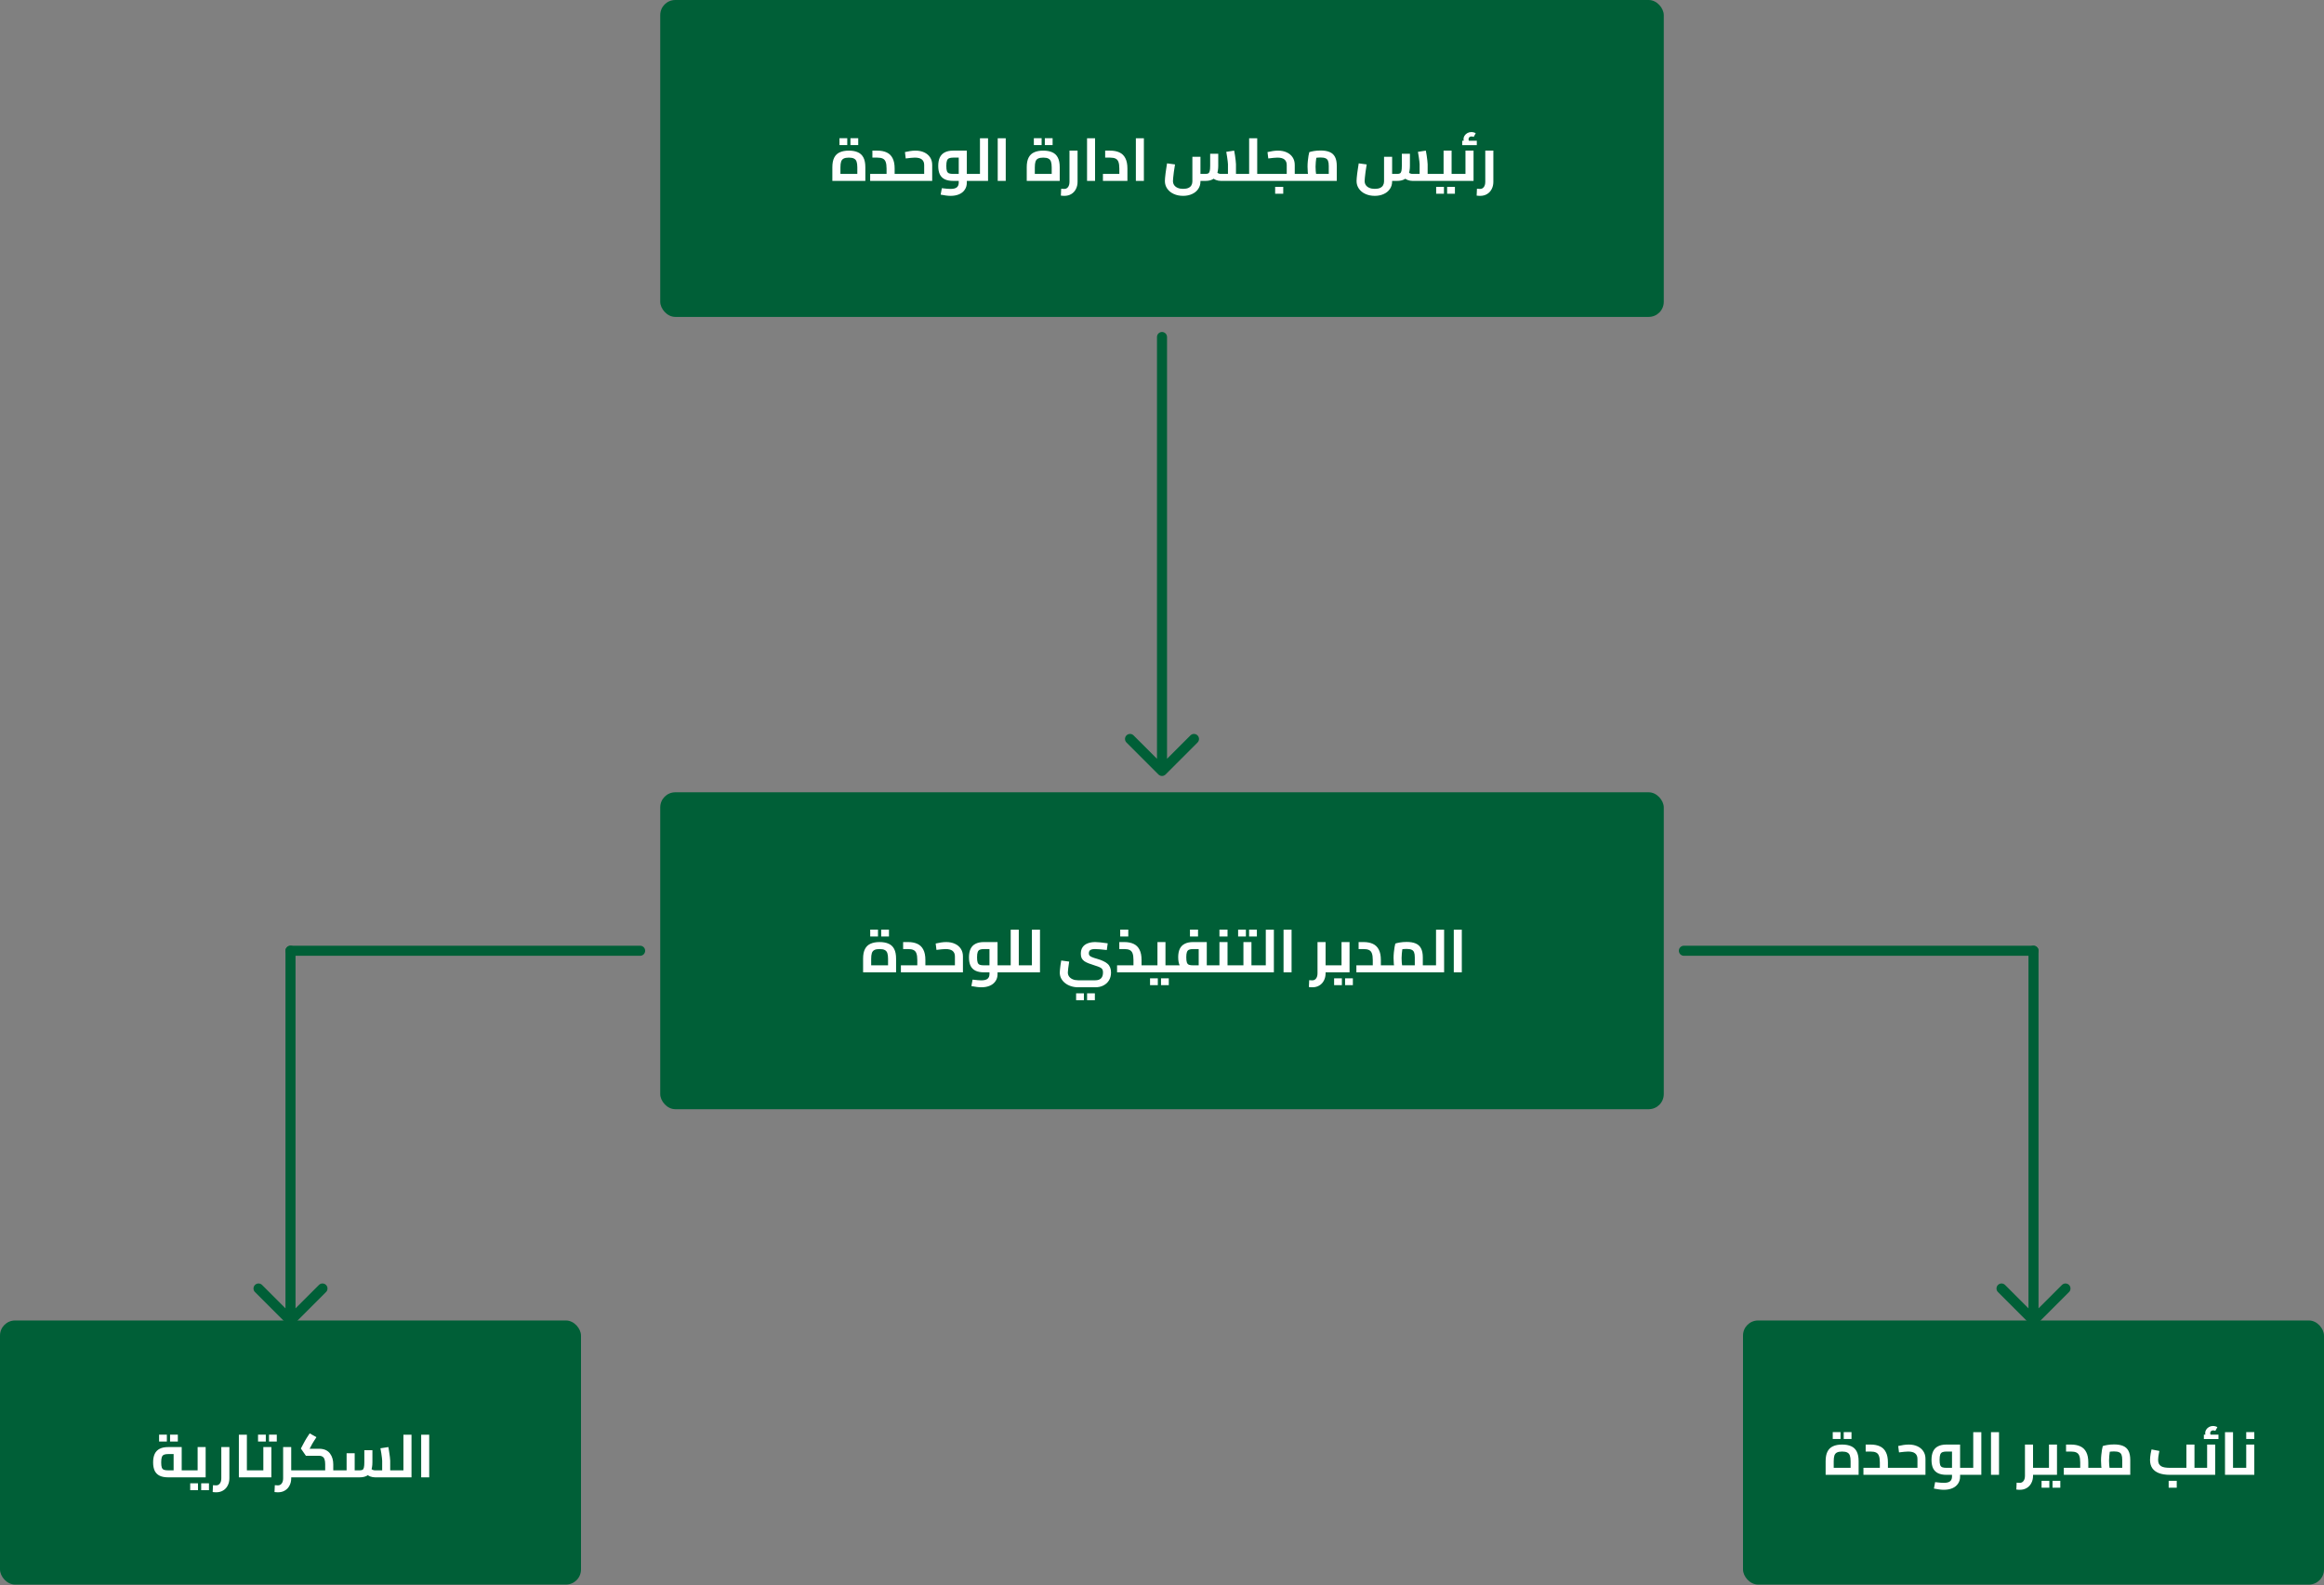
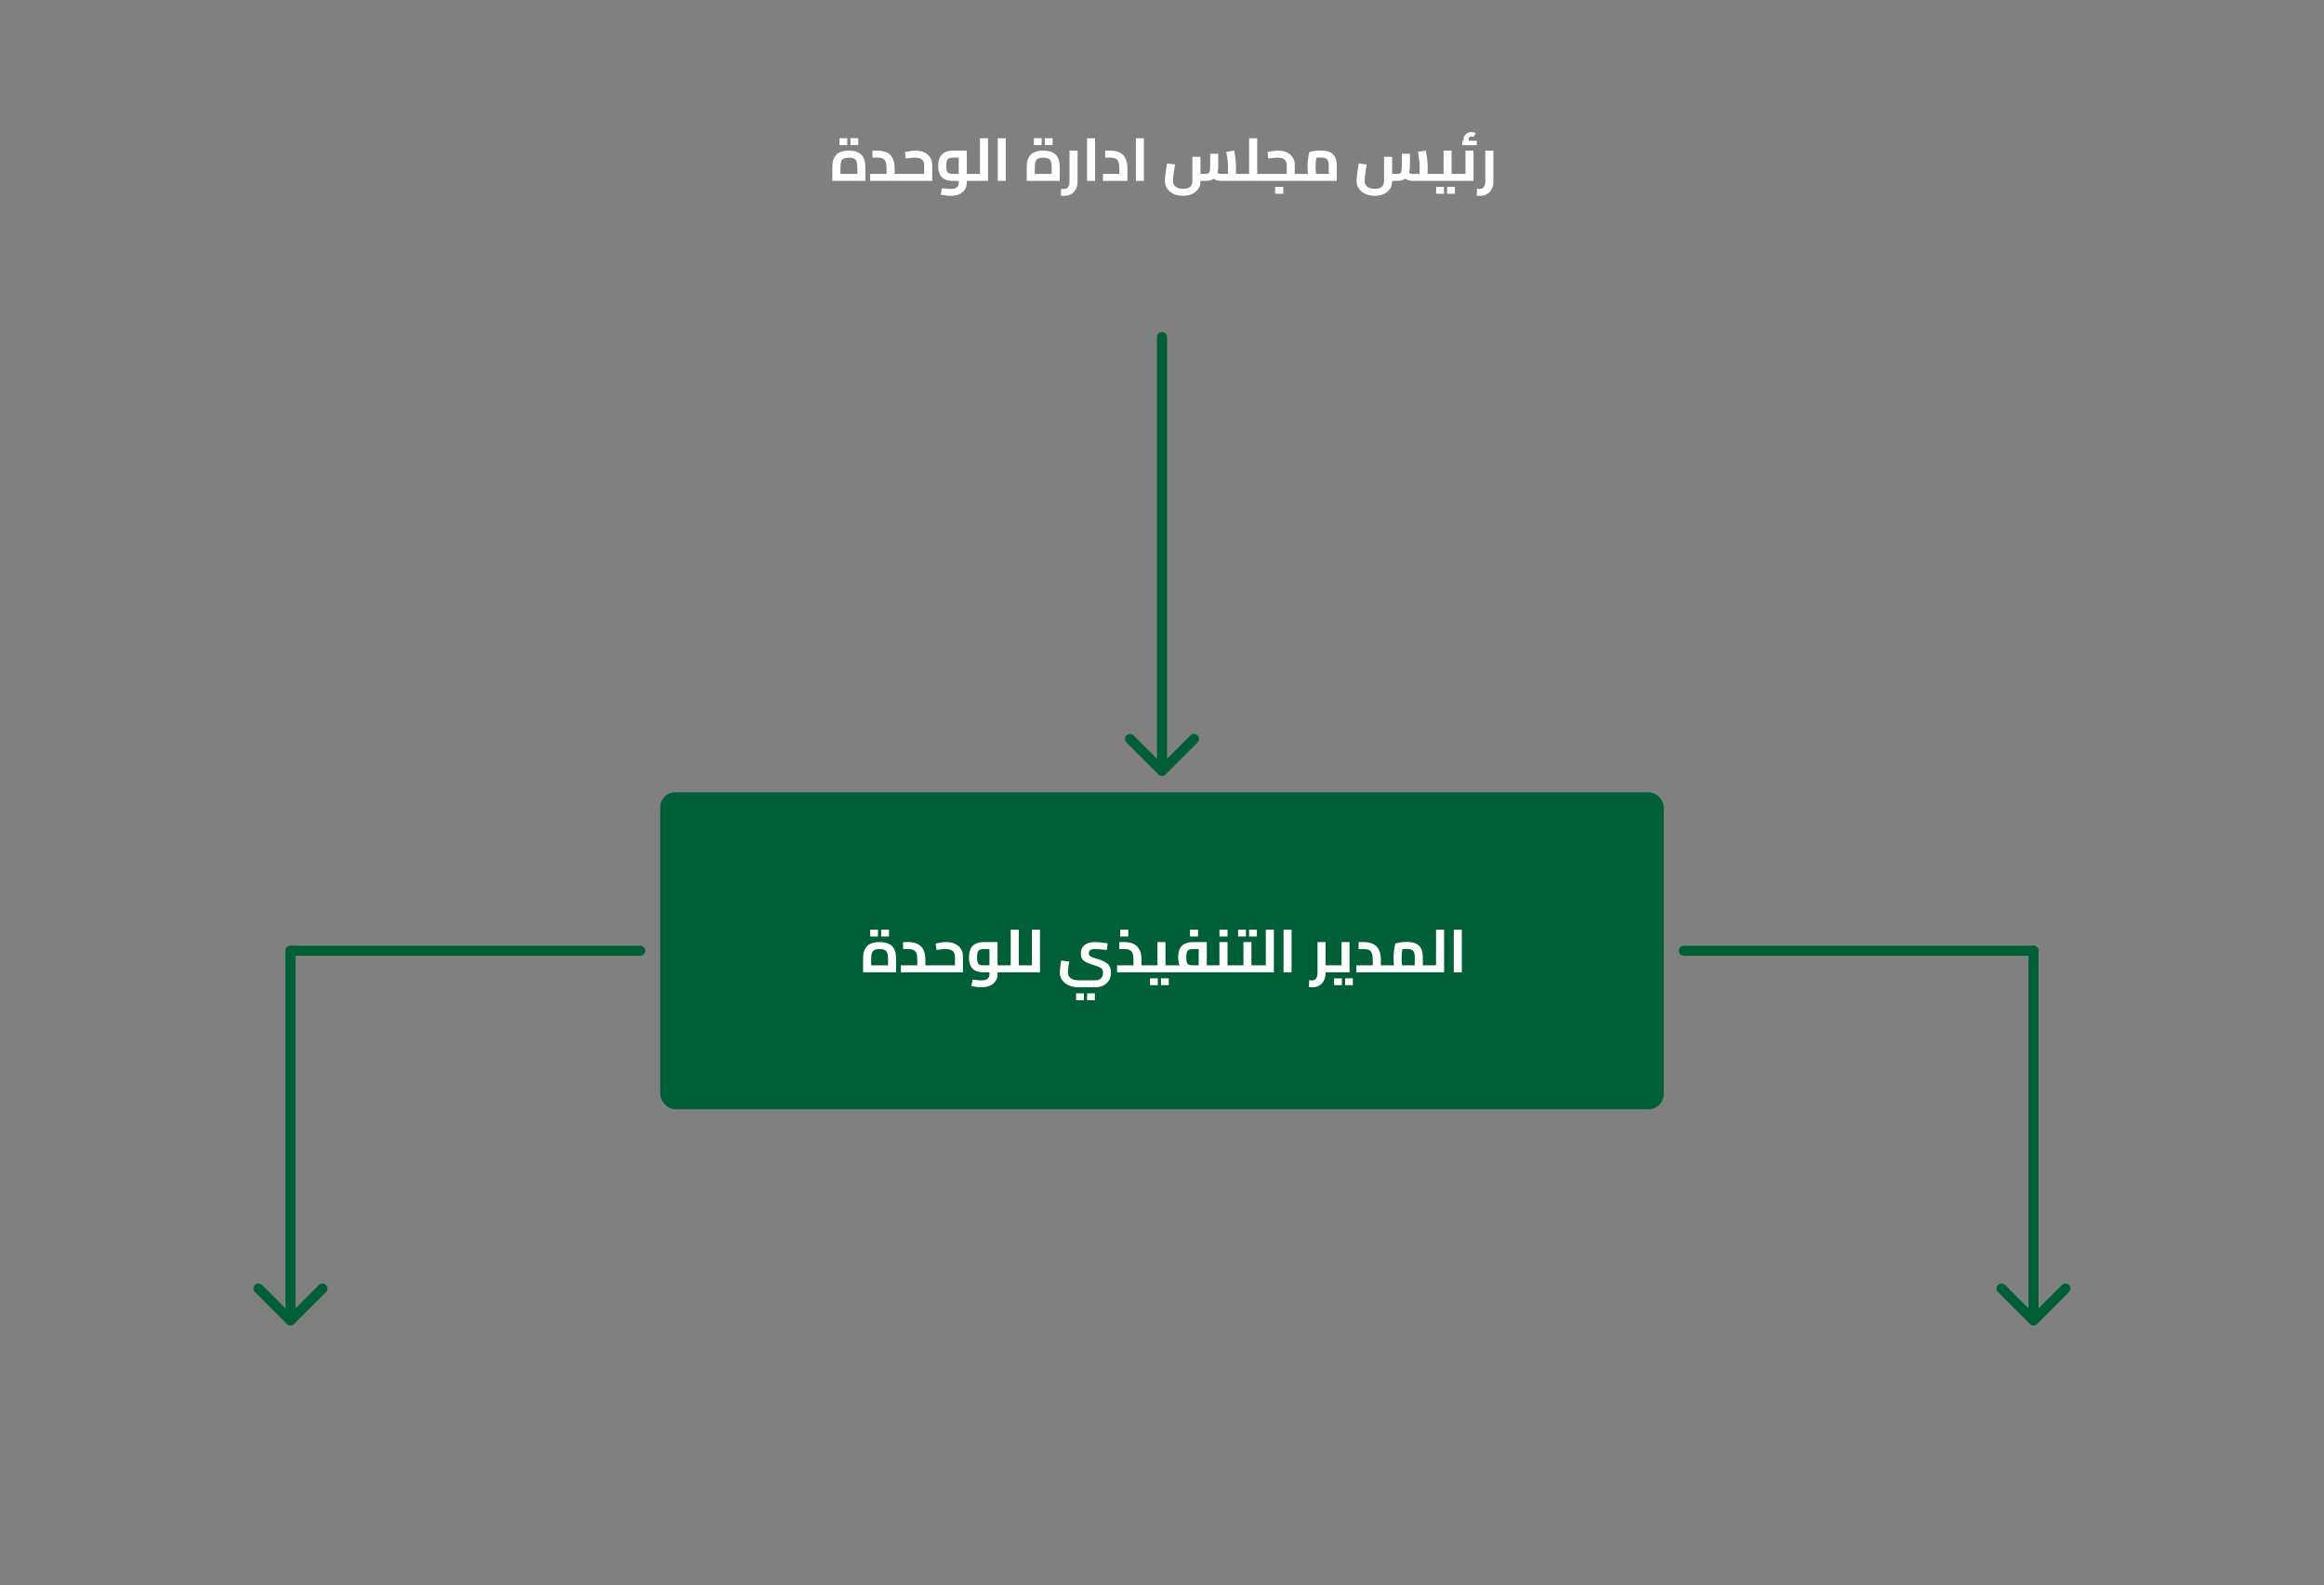
<svg xmlns="http://www.w3.org/2000/svg" width="925" height="631" viewBox="0 0 925 631" fill="none">
  <rect x="0" y="0" width="925" height="631" fill="#808080" stroke="none" />
-   <rect x="262.785" width="399.432" height="126.136" rx="6" fill="#005F37" />
  <path d="M331.296 72V66.552C331.296 64.968 331.544 63.696 332.04 62.736C332.536 61.76 333.272 61.056 334.248 60.624C335.224 60.176 336.424 59.952 337.848 59.952C339.288 59.952 340.496 60.176 341.472 60.624C342.448 61.056 343.184 61.76 343.68 62.736C344.176 63.696 344.424 64.968 344.424 66.552V72H331.296ZM334.512 70.656L332.976 69.216H342.744L341.232 70.656V66.624C341.232 65.664 341.136 64.904 340.944 64.344C340.752 63.768 340.408 63.36 339.912 63.12C339.432 62.864 338.744 62.736 337.848 62.736C336.968 62.736 336.28 62.864 335.784 63.12C335.304 63.36 334.968 63.768 334.776 64.344C334.6 64.904 334.512 65.664 334.512 66.624V70.656ZM334.128 57.744V55.008H337.224V57.744H334.128ZM338.496 57.744V55.008H341.592V57.744H338.496ZM356.087 72V69.216H358.607V72H356.087ZM346.343 72V69.216H355.055L352.871 71.112V67.08C352.871 65.944 352.751 65.064 352.511 64.44C352.287 63.816 351.903 63.376 351.359 63.12C350.831 62.864 350.103 62.736 349.175 62.736H347.231V59.952H349.175C350.647 59.952 351.895 60.192 352.919 60.672C353.959 61.152 354.743 61.92 355.271 62.976C355.815 64.016 356.087 65.384 356.087 67.08V72H346.343ZM358.607 72V69.216C358.703 69.216 358.783 69.248 358.847 69.312C358.911 69.376 358.959 69.472 358.991 69.6C359.023 69.728 359.047 69.88 359.063 70.056C359.079 70.216 359.087 70.4 359.087 70.608C359.087 70.816 359.079 71.008 359.063 71.184C359.047 71.36 359.023 71.512 358.991 71.64C358.959 71.752 358.911 71.84 358.847 71.904C358.783 71.968 358.703 72 358.607 72ZM358.602 72V69.216H368.922L367.842 70.104V65.664C367.842 64.704 367.538 63.976 366.93 63.48C366.338 62.984 365.394 62.736 364.098 62.736C363.73 62.736 363.226 62.768 362.586 62.832C361.946 62.88 361.25 62.96 360.498 63.072L360.186 60.528C360.874 60.368 361.57 60.232 362.274 60.12C362.994 60.008 363.698 59.952 364.386 59.952C365.698 59.952 366.85 60.184 367.842 60.648C368.834 61.096 369.61 61.744 370.17 62.592C370.746 63.44 371.034 64.464 371.034 65.664V72H358.602ZM358.602 72C358.506 72 358.434 71.968 358.386 71.904C358.322 71.84 358.274 71.752 358.242 71.64C358.194 71.512 358.162 71.36 358.146 71.184C358.13 71.008 358.122 70.816 358.122 70.608C358.122 70.32 358.138 70.08 358.17 69.888C358.202 69.68 358.258 69.52 358.338 69.408C358.402 69.28 358.49 69.216 358.602 69.216V72ZM384.813 72V69.216H387.333V72H384.813ZM378.333 77.952C377.741 77.952 377.117 77.904 376.461 77.808C375.821 77.728 375.133 77.616 374.397 77.472L374.877 74.904C375.677 75 376.357 75.072 376.917 75.12C377.477 75.168 377.949 75.192 378.333 75.192C379.485 75.192 380.317 74.984 380.829 74.568C381.341 74.152 381.597 73.528 381.597 72.696V62.16L382.389 62.736H379.389C378.733 62.736 378.205 62.816 377.805 62.976C377.405 63.12 377.109 63.432 376.917 63.912C376.741 64.376 376.653 65.088 376.653 66.048C376.653 66.96 376.733 67.648 376.893 68.112C377.069 68.56 377.357 68.856 377.757 69C378.157 69.144 378.701 69.216 379.389 69.216H381.597V72H379.389C378.029 72 376.909 71.784 376.029 71.352C375.149 70.92 374.493 70.264 374.061 69.384C373.645 68.504 373.437 67.392 373.437 66.048C373.437 64.704 373.645 63.584 374.061 62.688C374.493 61.776 375.149 61.096 376.029 60.648C376.909 60.184 378.029 59.952 379.389 59.952H384.813V72.696C384.813 73.784 384.541 74.72 383.997 75.504C383.469 76.304 382.717 76.912 381.741 77.328C380.781 77.744 379.645 77.952 378.333 77.952ZM387.333 72V69.216C387.429 69.216 387.501 69.248 387.549 69.312C387.613 69.376 387.661 69.472 387.693 69.6C387.741 69.728 387.773 69.88 387.789 70.056C387.805 70.216 387.813 70.4 387.813 70.608C387.813 70.816 387.805 71.008 387.789 71.184C387.773 71.36 387.741 71.512 387.693 71.64C387.661 71.752 387.613 71.84 387.549 71.904C387.501 71.968 387.429 72 387.333 72ZM390.048 72V55.032H393.264V72H390.048ZM387.336 72V69.216H390.048V72H387.336ZM387.336 72C387.24 72 387.168 71.968 387.12 71.904C387.056 71.84 387.008 71.752 386.976 71.64C386.928 71.512 386.896 71.36 386.88 71.184C386.864 71.008 386.856 70.816 386.856 70.608C386.856 70.32 386.872 70.08 386.904 69.888C386.936 69.68 386.992 69.52 387.072 69.408C387.136 69.28 387.224 69.216 387.336 69.216V72ZM397.113 72V55.032H400.305V72H397.113ZM408.663 72V66.552C408.663 64.968 408.911 63.696 409.407 62.736C409.903 61.76 410.639 61.056 411.615 60.624C412.591 60.176 413.791 59.952 415.215 59.952C416.655 59.952 417.863 60.176 418.839 60.624C419.815 61.056 420.551 61.76 421.047 62.736C421.543 63.696 421.791 64.968 421.791 66.552V72H408.663ZM411.879 70.656L410.343 69.216H420.111L418.599 70.656V66.624C418.599 65.664 418.503 64.904 418.311 64.344C418.119 63.768 417.775 63.36 417.279 63.12C416.799 62.864 416.111 62.736 415.215 62.736C414.335 62.736 413.647 62.864 413.151 63.12C412.671 63.36 412.335 63.768 412.143 64.344C411.967 64.904 411.879 65.664 411.879 66.624V70.656ZM411.495 57.744V55.008H414.591V57.744H411.495ZM415.863 57.744V55.008H418.959V57.744H415.863ZM423.662 77.952C423.454 77.952 423.23 77.944 422.99 77.928C422.75 77.912 422.502 77.888 422.246 77.856L422.366 75.12C422.622 75.136 422.862 75.152 423.086 75.168C423.326 75.184 423.502 75.192 423.614 75.192C424.238 75.192 424.734 74.944 425.102 74.448C425.486 73.952 425.678 73.256 425.678 72.36V59.952H428.894V72.36C428.894 73.448 428.67 74.416 428.222 75.264C427.79 76.112 427.182 76.768 426.398 77.232C425.614 77.712 424.702 77.952 423.662 77.952ZM432.668 72V55.032H435.86V72H432.668ZM438.991 72V69.216H447.703L445.519 71.112V67.08C445.519 65.944 445.399 65.064 445.159 64.44C444.935 63.816 444.551 63.376 444.007 63.12C443.479 62.864 442.751 62.736 441.823 62.736H439.879V59.952H441.823C443.295 59.952 444.543 60.192 445.567 60.672C446.607 61.152 447.391 61.92 447.919 62.976C448.463 64.016 448.735 65.384 448.735 67.08V72H438.991ZM452.098 72V55.032H455.29V72H452.098ZM491.944 72V69.216H494.464V72H491.944ZM470.896 77.952C469.504 77.952 468.256 77.696 467.152 77.184C466.064 76.688 465.208 75.992 464.584 75.096C463.96 74.2 463.648 73.184 463.648 72.048C463.648 71.728 463.672 71.304 463.72 70.776C463.768 70.248 463.832 69.656 463.912 69C464.008 68.344 464.104 67.68 464.2 67.008C464.312 66.32 464.416 65.656 464.512 65.016L467.68 65.448C467.504 66.52 467.352 67.504 467.224 68.4C467.112 69.28 467.024 70.032 466.96 70.656C466.896 71.28 466.864 71.736 466.864 72.024C466.864 72.664 467.024 73.216 467.344 73.68C467.664 74.144 468.12 74.504 468.712 74.76C469.32 75.032 470.048 75.168 470.896 75.168C471.776 75.168 472.488 75.04 473.032 74.784C473.576 74.528 473.968 74.176 474.208 73.728C474.464 73.28 474.592 72.776 474.592 72.216V62.4H477.808V72.216C477.808 73.368 477.504 74.376 476.896 75.24C476.304 76.104 475.488 76.768 474.448 77.232C473.408 77.712 472.224 77.952 470.896 77.952ZM477.76 72L477.808 69.216H479.752C480.264 69.216 480.656 69.144 480.928 69C481.2 68.84 481.392 68.528 481.504 68.064C481.616 67.584 481.672 66.872 481.672 65.928V61.2H484.888V65.928C484.888 67.352 484.704 68.512 484.336 69.408C483.968 70.304 483.408 70.96 482.656 71.376C481.904 71.792 480.936 72 479.752 72H477.76ZM485.92 72C485.264 72 484.616 71.88 483.976 71.64C483.336 71.384 482.736 71.008 482.176 70.512L484.144 68.472C484.448 68.728 484.744 68.92 485.032 69.048C485.336 69.16 485.632 69.216 485.92 69.216H490.432L488.752 70.728V65.4C488.752 65.144 488.72 64.76 488.656 64.248C488.592 63.72 488.512 63.128 488.416 62.472C488.32 61.8 488.208 61.12 488.08 60.432L491.224 59.952C491.336 60.528 491.448 61.176 491.56 61.896C491.672 62.6 491.76 63.272 491.824 63.912C491.904 64.536 491.944 65.032 491.944 65.4V72H485.92ZM494.464 72V69.216C494.56 69.216 494.64 69.248 494.704 69.312C494.768 69.376 494.816 69.472 494.848 69.6C494.88 69.728 494.904 69.88 494.92 70.056C494.936 70.216 494.944 70.4 494.944 70.608C494.944 70.816 494.936 71.008 494.92 71.184C494.904 71.36 494.88 71.512 494.848 71.64C494.816 71.752 494.768 71.84 494.704 71.904C494.64 71.968 494.56 72 494.464 72ZM500.397 72V69.216H502.917V72H500.397ZM494.469 72C494.373 72 494.301 71.968 494.253 71.904C494.189 71.84 494.141 71.752 494.109 71.64C494.061 71.512 494.029 71.36 494.013 71.184C493.997 71.008 493.989 70.816 493.989 70.608C493.989 70.32 494.005 70.08 494.037 69.888C494.069 69.68 494.125 69.52 494.205 69.408C494.269 69.28 494.357 69.216 494.469 69.216V72ZM497.181 72V55.032H500.397V72H497.181ZM494.469 72V69.216H497.181V72H494.469ZM502.917 72V69.216C503.013 69.216 503.093 69.248 503.157 69.312C503.221 69.376 503.269 69.472 503.301 69.6C503.333 69.728 503.357 69.88 503.373 70.056C503.389 70.216 503.397 70.4 503.397 70.608C503.397 70.816 503.389 71.008 503.373 71.184C503.357 71.36 503.333 71.512 503.301 71.64C503.269 71.752 503.221 71.84 503.157 71.904C503.093 71.968 503.013 72 502.917 72ZM515.338 72V69.216H517.882V72H515.338ZM502.906 72C502.81 72 502.738 71.968 502.69 71.904C502.626 71.84 502.578 71.752 502.546 71.64C502.498 71.512 502.466 71.36 502.45 71.184C502.434 71.008 502.426 70.816 502.426 70.608C502.426 70.32 502.442 70.08 502.474 69.888C502.506 69.68 502.562 69.52 502.642 69.408C502.706 69.28 502.794 69.216 502.906 69.216V72ZM502.906 72V69.216H513.226L512.146 70.104V65.664C512.146 64.704 511.842 63.976 511.234 63.48C510.642 62.984 509.698 62.736 508.402 62.736C508.034 62.736 507.53 62.768 506.89 62.832C506.25 62.88 505.554 62.96 504.802 63.072L504.49 60.528C505.178 60.368 505.874 60.232 506.578 60.12C507.298 60.008 508.002 59.952 508.69 59.952C510.002 59.952 511.154 60.184 512.146 60.648C513.138 61.096 513.914 61.744 514.474 62.592C515.05 63.44 515.338 64.464 515.338 65.664V72H502.906ZM517.882 72V69.216C517.962 69.216 518.034 69.248 518.098 69.312C518.162 69.376 518.21 69.472 518.242 69.6C518.274 69.728 518.298 69.88 518.314 70.056C518.346 70.216 518.362 70.4 518.362 70.608C518.362 70.816 518.346 71.008 518.314 71.184C518.298 71.36 518.274 71.512 518.242 71.64C518.21 71.752 518.162 71.84 518.098 71.904C518.034 71.968 517.962 72 517.882 72ZM507.538 77.112V74.376H510.754V77.112H507.538ZM517.883 72V69.216H530.339L528.875 70.464V66.048C528.875 65.184 528.779 64.512 528.587 64.032C528.395 63.536 528.059 63.192 527.579 63C527.115 62.792 526.467 62.688 525.635 62.688C524.979 62.688 524.331 62.736 523.691 62.832C523.067 62.912 522.579 63.024 522.227 63.168L524.219 61.296C524.123 61.664 524.027 62.128 523.931 62.688C523.851 63.248 523.779 63.848 523.715 64.488C523.651 65.112 523.619 65.728 523.619 66.336C523.619 66.896 523.643 67.48 523.691 68.088C523.755 68.696 523.819 69.232 523.883 69.696C523.963 70.16 524.027 70.48 524.075 70.656L521.027 71.496C520.963 71.272 520.883 70.904 520.787 70.392C520.691 69.88 520.603 69.272 520.523 68.568C520.459 67.864 520.427 67.12 520.427 66.336C520.427 65.536 520.467 64.768 520.547 64.032C520.627 63.28 520.715 62.608 520.811 62.016C520.923 61.408 521.027 60.92 521.123 60.552C521.507 60.408 522.107 60.264 522.923 60.12C523.739 59.976 524.643 59.904 525.635 59.904C527.075 59.904 528.267 60.104 529.211 60.504C530.171 60.904 530.883 61.552 531.347 62.448C531.827 63.344 532.067 64.552 532.067 66.072V72H517.883ZM517.883 72C517.787 72 517.715 71.968 517.667 71.904C517.603 71.84 517.555 71.752 517.523 71.64C517.475 71.512 517.443 71.36 517.427 71.184C517.411 71.008 517.403 70.816 517.403 70.608C517.403 70.32 517.419 70.08 517.451 69.888C517.483 69.68 517.539 69.52 517.619 69.408C517.683 69.28 517.771 69.216 517.883 69.216V72ZM568.233 72V69.216H570.753V72H568.233ZM547.185 77.952C545.793 77.952 544.545 77.696 543.441 77.184C542.353 76.688 541.497 75.992 540.873 75.096C540.249 74.2 539.937 73.184 539.937 72.048C539.937 71.728 539.961 71.304 540.009 70.776C540.057 70.248 540.121 69.656 540.201 69C540.297 68.344 540.393 67.68 540.489 67.008C540.601 66.32 540.705 65.656 540.801 65.016L543.969 65.448C543.793 66.52 543.641 67.504 543.513 68.4C543.401 69.28 543.313 70.032 543.249 70.656C543.185 71.28 543.153 71.736 543.153 72.024C543.153 72.664 543.313 73.216 543.633 73.68C543.953 74.144 544.409 74.504 545.001 74.76C545.609 75.032 546.337 75.168 547.185 75.168C548.065 75.168 548.777 75.04 549.321 74.784C549.865 74.528 550.257 74.176 550.497 73.728C550.753 73.28 550.881 72.776 550.881 72.216V62.4H554.097V72.216C554.097 73.368 553.793 74.376 553.185 75.24C552.593 76.104 551.777 76.768 550.737 77.232C549.697 77.712 548.513 77.952 547.185 77.952ZM554.049 72L554.097 69.216H556.041C556.553 69.216 556.945 69.144 557.217 69C557.489 68.84 557.681 68.528 557.793 68.064C557.905 67.584 557.961 66.872 557.961 65.928V61.2H561.177V65.928C561.177 67.352 560.993 68.512 560.625 69.408C560.257 70.304 559.697 70.96 558.945 71.376C558.193 71.792 557.225 72 556.041 72H554.049ZM562.209 72C561.553 72 560.905 71.88 560.265 71.64C559.625 71.384 559.025 71.008 558.465 70.512L560.433 68.472C560.737 68.728 561.033 68.92 561.321 69.048C561.625 69.16 561.921 69.216 562.209 69.216H566.721L565.041 70.728V65.4C565.041 65.144 565.009 64.76 564.945 64.248C564.881 63.72 564.801 63.128 564.705 62.472C564.609 61.8 564.497 61.12 564.369 60.432L567.513 59.952C567.625 60.528 567.737 61.176 567.849 61.896C567.961 62.6 568.049 63.272 568.113 63.912C568.193 64.536 568.233 65.032 568.233 65.4V72H562.209ZM570.753 72V69.216C570.849 69.216 570.929 69.248 570.993 69.312C571.057 69.376 571.105 69.472 571.137 69.6C571.169 69.728 571.193 69.88 571.209 70.056C571.225 70.216 571.233 70.4 571.233 70.608C571.233 70.816 571.225 71.008 571.209 71.184C571.193 71.36 571.169 71.512 571.137 71.64C571.105 71.752 571.057 71.84 570.993 71.904C570.929 71.968 570.849 72 570.753 72ZM577.766 72V69.216H580.766V72H577.766ZM580.766 72V69.216C580.846 69.216 580.918 69.248 580.982 69.312C581.046 69.376 581.094 69.472 581.126 69.6C581.158 69.728 581.182 69.88 581.198 70.056C581.23 70.216 581.246 70.4 581.246 70.608C581.246 70.816 581.23 71.008 581.198 71.184C581.182 71.36 581.158 71.512 581.126 71.64C581.094 71.752 581.046 71.84 580.982 71.904C580.934 71.968 580.862 72 580.766 72ZM570.758 72C570.662 72 570.59 71.968 570.542 71.904C570.478 71.84 570.43 71.752 570.398 71.64C570.35 71.512 570.318 71.36 570.302 71.184C570.286 71.008 570.278 70.816 570.278 70.608C570.278 70.32 570.294 70.08 570.326 69.888C570.358 69.68 570.414 69.52 570.494 69.408C570.558 69.28 570.646 69.216 570.758 69.216V72ZM570.758 72V69.216H576.446L574.574 70.776V59.952H577.766V72H570.758ZM571.622 77.112V74.376H574.718V77.112H571.622ZM575.99 77.112V74.376H579.086V77.112H575.99ZM580.766 72V69.216H585.158L583.286 70.776V59.952H586.502V72H580.766ZM580.766 72C580.67 72 580.598 71.968 580.55 71.904C580.486 71.84 580.438 71.752 580.406 71.64C580.358 71.512 580.326 71.36 580.31 71.184C580.294 71.008 580.286 70.816 580.286 70.608C580.286 70.32 580.302 70.08 580.334 69.888C580.366 69.68 580.422 69.52 580.502 69.408C580.566 69.28 580.654 69.216 580.766 69.216V72ZM583.454 57.576C583.15 57.208 582.918 56.856 582.758 56.52C582.598 56.184 582.518 55.824 582.518 55.44C582.518 54.896 582.662 54.408 582.95 53.976C583.238 53.528 583.614 53.184 584.078 52.944C584.542 52.688 585.054 52.56 585.614 52.56C585.918 52.56 586.23 52.6 586.55 52.68C586.87 52.76 587.142 52.88 587.366 53.04L586.55 54.504C586.406 54.424 586.262 54.376 586.118 54.36C585.99 54.328 585.854 54.312 585.71 54.312C585.326 54.312 585.03 54.416 584.822 54.624C584.614 54.816 584.51 55.08 584.51 55.416C584.51 55.608 584.55 55.792 584.63 55.968C584.71 56.144 584.83 56.336 584.99 56.544L583.454 57.576ZM581.99 57.768V56.016H587.798V57.768H581.99ZM589.154 77.952C588.946 77.952 588.722 77.944 588.482 77.928C588.242 77.912 587.994 77.888 587.738 77.856L587.858 75.12C588.114 75.136 588.354 75.152 588.578 75.168C588.818 75.184 588.994 75.192 589.106 75.192C589.73 75.192 590.226 74.944 590.594 74.448C590.978 73.952 591.17 73.256 591.17 72.36V59.952H594.386V72.36C594.386 73.448 594.162 74.416 593.714 75.264C593.282 76.112 592.674 76.768 591.89 77.232C591.106 77.712 590.194 77.952 589.154 77.952Z" fill="white" />
  <rect x="262.785" y="315.342" width="399.432" height="126.136" rx="6" fill="#005F37" />
  <path d="M343.53 387V381.552C343.53 379.968 343.778 378.696 344.274 377.736C344.77 376.76 345.506 376.056 346.482 375.624C347.458 375.176 348.658 374.952 350.082 374.952C351.522 374.952 352.73 375.176 353.706 375.624C354.682 376.056 355.418 376.76 355.914 377.736C356.41 378.696 356.658 379.968 356.658 381.552V387H343.53ZM346.746 385.656L345.21 384.216H354.978L353.466 385.656V381.624C353.466 380.664 353.37 379.904 353.178 379.344C352.986 378.768 352.642 378.36 352.146 378.12C351.666 377.864 350.978 377.736 350.082 377.736C349.202 377.736 348.514 377.864 348.018 378.12C347.538 378.36 347.202 378.768 347.01 379.344C346.834 379.904 346.746 380.664 346.746 381.624V385.656ZM346.362 372.744V370.008H349.458V372.744H346.362ZM350.73 372.744V370.008H353.826V372.744H350.73ZM368.321 387V384.216H370.841V387H368.321ZM358.577 387V384.216H367.289L365.105 386.112V382.08C365.105 380.944 364.985 380.064 364.745 379.44C364.521 378.816 364.137 378.376 363.593 378.12C363.065 377.864 362.337 377.736 361.409 377.736H359.465V374.952H361.409C362.881 374.952 364.129 375.192 365.153 375.672C366.193 376.152 366.977 376.92 367.505 377.976C368.049 379.016 368.321 380.384 368.321 382.08V387H358.577ZM370.841 387V384.216C370.937 384.216 371.017 384.248 371.081 384.312C371.145 384.376 371.193 384.472 371.225 384.6C371.257 384.728 371.281 384.88 371.297 385.056C371.313 385.216 371.321 385.4 371.321 385.608C371.321 385.816 371.313 386.008 371.297 386.184C371.281 386.36 371.257 386.512 371.225 386.64C371.193 386.752 371.145 386.84 371.081 386.904C371.017 386.968 370.937 387 370.841 387ZM370.836 387V384.216H381.156L380.076 385.104V380.664C380.076 379.704 379.772 378.976 379.164 378.48C378.572 377.984 377.628 377.736 376.332 377.736C375.964 377.736 375.46 377.768 374.82 377.832C374.18 377.88 373.484 377.96 372.732 378.072L372.42 375.528C373.108 375.368 373.804 375.232 374.508 375.12C375.228 375.008 375.932 374.952 376.62 374.952C377.932 374.952 379.084 375.184 380.076 375.648C381.068 376.096 381.844 376.744 382.404 377.592C382.98 378.44 383.268 379.464 383.268 380.664V387H370.836ZM370.836 387C370.74 387 370.668 386.968 370.62 386.904C370.556 386.84 370.508 386.752 370.476 386.64C370.428 386.512 370.396 386.36 370.38 386.184C370.364 386.008 370.356 385.816 370.356 385.608C370.356 385.32 370.372 385.08 370.404 384.888C370.436 384.68 370.492 384.52 370.572 384.408C370.636 384.28 370.724 384.216 370.836 384.216V387ZM397.047 387V384.216H399.567V387H397.047ZM390.567 392.952C389.975 392.952 389.351 392.904 388.695 392.808C388.055 392.728 387.367 392.616 386.631 392.472L387.111 389.904C387.911 390 388.591 390.072 389.151 390.12C389.711 390.168 390.183 390.192 390.567 390.192C391.719 390.192 392.551 389.984 393.063 389.568C393.575 389.152 393.831 388.528 393.831 387.696V377.16L394.623 377.736H391.623C390.967 377.736 390.439 377.816 390.039 377.976C389.639 378.12 389.343 378.432 389.151 378.912C388.975 379.376 388.887 380.088 388.887 381.048C388.887 381.96 388.967 382.648 389.127 383.112C389.303 383.56 389.591 383.856 389.991 384C390.391 384.144 390.935 384.216 391.623 384.216H393.831V387H391.623C390.263 387 389.143 386.784 388.263 386.352C387.383 385.92 386.727 385.264 386.295 384.384C385.879 383.504 385.671 382.392 385.671 381.048C385.671 379.704 385.879 378.584 386.295 377.688C386.727 376.776 387.383 376.096 388.263 375.648C389.143 375.184 390.263 374.952 391.623 374.952H397.047V387.696C397.047 388.784 396.775 389.72 396.231 390.504C395.703 391.304 394.951 391.912 393.975 392.328C393.015 392.744 391.879 392.952 390.567 392.952ZM399.567 387V384.216C399.663 384.216 399.735 384.248 399.783 384.312C399.847 384.376 399.895 384.472 399.927 384.6C399.975 384.728 400.007 384.88 400.023 385.056C400.039 385.216 400.047 385.4 400.047 385.608C400.047 385.816 400.039 386.008 400.023 386.184C400.007 386.36 399.975 386.512 399.927 386.64C399.895 386.752 399.847 386.84 399.783 386.904C399.735 386.968 399.663 387 399.567 387ZM405.498 387V384.216H408.018V387H405.498ZM399.57 387C399.474 387 399.402 386.968 399.354 386.904C399.29 386.84 399.242 386.752 399.21 386.64C399.162 386.512 399.13 386.36 399.114 386.184C399.098 386.008 399.09 385.816 399.09 385.608C399.09 385.32 399.106 385.08 399.138 384.888C399.17 384.68 399.226 384.52 399.306 384.408C399.37 384.28 399.458 384.216 399.57 384.216V387ZM402.282 387V370.032H405.498V387H402.282ZM399.57 387V384.216H402.282V387H399.57ZM408.018 387V384.216C408.114 384.216 408.194 384.248 408.258 384.312C408.322 384.376 408.37 384.472 408.402 384.6C408.434 384.728 408.458 384.88 408.474 385.056C408.49 385.216 408.498 385.4 408.498 385.608C408.498 385.816 408.49 386.008 408.474 386.184C408.458 386.36 408.434 386.512 408.402 386.64C408.37 386.752 408.322 386.84 408.258 386.904C408.194 386.968 408.114 387 408.018 387ZM410.72 387V370.032H413.936V387H410.72ZM408.008 387V384.216H410.72V387H408.008ZM408.008 387C407.912 387 407.84 386.968 407.792 386.904C407.728 386.84 407.68 386.752 407.648 386.64C407.6 386.512 407.568 386.36 407.552 386.184C407.536 386.008 407.528 385.816 407.528 385.608C407.528 385.32 407.544 385.08 407.576 384.888C407.608 384.68 407.664 384.52 407.744 384.408C407.808 384.28 407.896 384.216 408.008 384.216V387ZM429.132 392.952C428.092 392.952 427.124 392.8 426.228 392.496C425.348 392.208 424.58 391.8 423.924 391.272C423.268 390.76 422.748 390.144 422.364 389.424C421.996 388.72 421.812 387.952 421.812 387.12C421.812 386.816 421.836 386.424 421.884 385.944C421.932 385.464 421.996 384.912 422.076 384.288C422.172 383.664 422.276 383 422.388 382.296L425.556 382.728C425.396 383.736 425.268 384.632 425.172 385.416C425.076 386.2 425.028 386.752 425.028 387.072C425.028 387.68 425.196 388.216 425.532 388.68C425.868 389.144 426.34 389.504 426.948 389.76C427.572 390.032 428.3 390.168 429.132 390.168H435.924C436.964 390.168 437.74 389.904 438.252 389.376C438.764 388.864 439.02 388.08 439.02 387.024C439.02 386.496 438.932 386.088 438.756 385.8C438.58 385.496 438.268 385.24 437.82 385.032C437.372 384.808 436.724 384.568 435.876 384.312C434.916 384.008 434.076 383.72 433.356 383.448C432.636 383.176 432.044 382.88 431.58 382.56C431.116 382.224 430.764 381.824 430.524 381.36C430.3 380.896 430.188 380.312 430.188 379.608C430.188 378.552 430.42 377.688 430.884 377.016C431.348 376.328 432.012 375.816 432.876 375.48C433.74 375.128 434.764 374.952 435.948 374.952C436.492 374.952 437.14 374.992 437.892 375.072C438.644 375.152 439.644 375.28 440.892 375.456L440.532 378.12C439.38 377.992 438.436 377.896 437.7 377.832C436.964 377.768 436.34 377.736 435.828 377.736C435.236 377.736 434.756 377.8 434.388 377.928C434.036 378.04 433.78 378.224 433.62 378.48C433.46 378.72 433.38 379.04 433.38 379.44C433.38 379.776 433.46 380.056 433.62 380.28C433.796 380.488 434.044 380.672 434.364 380.832C434.684 380.992 435.052 381.136 435.468 381.264C435.884 381.376 436.34 381.512 436.836 381.672C437.716 381.928 438.484 382.216 439.14 382.536C439.812 382.84 440.372 383.192 440.82 383.592C441.284 383.992 441.628 384.48 441.852 385.056C442.092 385.616 442.212 386.288 442.212 387.072C442.212 388.224 441.956 389.24 441.444 390.12C440.932 391 440.204 391.688 439.26 392.184C438.332 392.696 437.22 392.952 435.924 392.952H429.132ZM428.316 398.088V395.352H431.412V398.088H428.316ZM432.684 398.088V395.352H435.78V398.088H432.684ZM454.36 387V384.216H456.88V387H454.36ZM444.616 387V384.216H453.328L451.144 386.112V382.08C451.144 380.944 451.024 380.064 450.784 379.44C450.56 378.816 450.176 378.376 449.632 378.12C449.104 377.864 448.376 377.736 447.448 377.736H445.504V374.952H447.448C448.92 374.952 450.168 375.192 451.192 375.672C452.232 376.152 453.016 376.92 453.544 377.976C454.088 379.016 454.36 380.384 454.36 382.08V387H444.616ZM456.88 387V384.216C456.976 384.216 457.056 384.248 457.12 384.312C457.184 384.376 457.232 384.472 457.264 384.6C457.296 384.728 457.32 384.88 457.336 385.056C457.352 385.216 457.36 385.4 457.36 385.608C457.36 385.816 457.352 386.008 457.336 386.184C457.32 386.36 457.296 386.512 457.264 386.64C457.232 386.752 457.184 386.84 457.12 386.904C457.056 386.968 456.976 387 456.88 387ZM445.864 372.744V370.008H449.08V372.744H445.864ZM463.883 387V384.216H466.883V387H463.883ZM466.883 387V384.216C466.963 384.216 467.035 384.248 467.099 384.312C467.163 384.376 467.211 384.472 467.243 384.6C467.275 384.728 467.299 384.88 467.315 385.056C467.347 385.216 467.363 385.4 467.363 385.608C467.363 385.816 467.347 386.008 467.315 386.184C467.299 386.36 467.275 386.512 467.243 386.64C467.211 386.752 467.163 386.84 467.099 386.904C467.051 386.968 466.979 387 466.883 387ZM456.875 387C456.779 387 456.707 386.968 456.659 386.904C456.595 386.84 456.547 386.752 456.515 386.64C456.467 386.512 456.435 386.36 456.419 386.184C456.403 386.008 456.395 385.816 456.395 385.608C456.395 385.32 456.411 385.08 456.443 384.888C456.475 384.68 456.531 384.52 456.611 384.408C456.675 384.28 456.763 384.216 456.875 384.216V387ZM456.875 387V384.216H462.563L460.691 385.776V374.952H463.883V387H456.875ZM457.739 392.112V389.376H460.835V392.112H457.739ZM462.107 392.112V389.376H465.203V392.112H462.107ZM480.323 387V384.216H482.843V387H480.323ZM466.883 387C466.787 387 466.715 386.968 466.667 386.904C466.603 386.84 466.555 386.752 466.523 386.64C466.475 386.512 466.443 386.36 466.427 386.184C466.411 386.008 466.403 385.816 466.403 385.608C466.403 385.32 466.419 385.08 466.451 384.888C466.483 384.68 466.539 384.52 466.619 384.408C466.683 384.28 466.771 384.216 466.883 384.216V387ZM466.883 387V384.216H478.091L477.107 385.056V377.04L477.923 377.736H474.899C474.195 377.736 473.643 377.824 473.243 378C472.843 378.176 472.563 378.504 472.403 378.984C472.243 379.448 472.163 380.112 472.163 380.976C472.163 381.92 472.243 382.624 472.403 383.088C472.563 383.536 472.843 383.84 473.243 384C473.643 384.144 474.195 384.216 474.899 384.216V386.712C473.539 386.712 472.419 386.52 471.539 386.136C470.659 385.752 470.003 385.144 469.571 384.312C469.155 383.464 468.947 382.352 468.947 380.976C468.947 379.664 469.155 378.56 469.571 377.664C470.003 376.768 470.659 376.096 471.539 375.648C472.419 375.184 473.539 374.952 474.899 374.952H480.323V387H466.883ZM482.843 387V384.216C482.939 384.216 483.019 384.248 483.083 384.312C483.147 384.376 483.195 384.472 483.227 384.6C483.259 384.728 483.283 384.88 483.299 385.056C483.315 385.216 483.323 385.4 483.323 385.608C483.323 385.816 483.315 386.008 483.299 386.184C483.283 386.36 483.259 386.512 483.227 386.64C483.195 386.752 483.147 386.84 483.083 386.904C483.019 386.968 482.939 387 482.843 387ZM473.627 372.744V370.008H476.843V372.744H473.627ZM488.58 387V384.216H491.1V387H488.58ZM482.844 387C482.748 387 482.676 386.968 482.628 386.904C482.564 386.84 482.516 386.752 482.484 386.64C482.436 386.512 482.404 386.36 482.388 386.184C482.372 386.008 482.364 385.816 482.364 385.608C482.364 385.32 482.38 385.08 482.412 384.888C482.444 384.68 482.5 384.52 482.58 384.408C482.644 384.28 482.732 384.216 482.844 384.216V387ZM482.844 387V384.216H487.236L485.364 385.776V374.952H488.58V387H482.844ZM491.1 387V384.216C491.196 384.216 491.276 384.248 491.34 384.312C491.404 384.376 491.452 384.472 491.484 384.6C491.516 384.728 491.54 384.88 491.556 385.056C491.572 385.216 491.58 385.4 491.58 385.608C491.58 385.816 491.572 386.008 491.556 386.184C491.54 386.36 491.516 386.512 491.484 386.64C491.452 386.752 491.404 386.84 491.34 386.904C491.276 386.968 491.196 387 491.1 387ZM485.364 372.744V370.008H488.58V372.744H485.364ZM498.102 387V384.216H501.102V387H498.102ZM501.102 387V384.216C501.182 384.216 501.254 384.248 501.318 384.312C501.382 384.376 501.43 384.472 501.462 384.6C501.494 384.728 501.518 384.88 501.534 385.056C501.566 385.216 501.582 385.4 501.582 385.608C501.582 385.816 501.566 386.008 501.534 386.184C501.518 386.36 501.494 386.512 501.462 386.64C501.43 386.752 501.382 386.84 501.318 386.904C501.27 386.968 501.198 387 501.102 387ZM491.094 387C490.998 387 490.926 386.968 490.878 386.904C490.814 386.84 490.766 386.752 490.734 386.64C490.686 386.512 490.654 386.36 490.638 386.184C490.622 386.008 490.614 385.816 490.614 385.608C490.614 385.32 490.63 385.08 490.662 384.888C490.694 384.68 490.75 384.52 490.83 384.408C490.894 384.28 490.982 384.216 491.094 384.216V387ZM491.094 387V384.216H496.782L494.91 385.776V374.952H498.102V387H491.094ZM492.798 372.744V370.008H495.894V372.744H492.798ZM497.166 372.744V370.008H500.262V372.744H497.166ZM503.814 387V370.032H507.03V387H503.814ZM501.102 387V384.216H503.814V387H501.102ZM501.102 387C501.006 387 500.934 386.968 500.886 386.904C500.822 386.84 500.774 386.752 500.742 386.64C500.694 386.512 500.662 386.36 500.646 386.184C500.63 386.008 500.622 385.816 500.622 385.608C500.622 385.32 500.638 385.08 500.67 384.888C500.702 384.68 500.758 384.52 500.838 384.408C500.902 384.28 500.99 384.216 501.102 384.216V387ZM510.879 387V370.032H514.071V387H510.879ZM527.037 387V384.216H530.133V387H527.037ZM522.381 392.952C522.173 392.952 521.949 392.944 521.709 392.928C521.469 392.912 521.221 392.888 520.965 392.856L521.085 390.12C521.341 390.136 521.581 390.152 521.805 390.168C522.045 390.184 522.221 390.192 522.333 390.192C522.957 390.192 523.453 389.944 523.821 389.448C524.205 388.952 524.397 388.256 524.397 387.36V374.952H527.613V387.36C527.613 388.448 527.389 389.416 526.941 390.264C526.509 391.112 525.901 391.768 525.117 392.232C524.333 392.712 523.421 392.952 522.381 392.952ZM530.133 387V384.216C530.229 384.216 530.301 384.248 530.349 384.312C530.413 384.376 530.461 384.472 530.493 384.6C530.541 384.728 530.573 384.88 530.589 385.056C530.605 385.216 530.613 385.4 530.613 385.608C530.613 385.816 530.605 386.008 530.589 386.184C530.573 386.36 530.541 386.512 530.493 386.64C530.461 386.752 530.413 386.84 530.349 386.904C530.301 386.968 530.229 387 530.133 387ZM530.141 387V384.216H535.829L533.957 385.776V374.952H537.149V387H530.141ZM530.141 387C530.045 387 529.973 386.968 529.925 386.904C529.861 386.84 529.813 386.752 529.781 386.64C529.733 386.512 529.701 386.36 529.685 386.184C529.669 386.008 529.661 385.816 529.661 385.608C529.661 385.32 529.677 385.08 529.709 384.888C529.741 384.68 529.797 384.52 529.877 384.408C529.941 384.28 530.029 384.216 530.141 384.216V387ZM531.005 392.112V389.376H534.101V392.112H531.005ZM535.373 392.112V389.376H538.469V392.112H535.373ZM549.61 387V384.216H552.13V387H549.61ZM539.866 387V384.216H548.578L546.394 386.112V382.08C546.394 380.944 546.274 380.064 546.034 379.44C545.81 378.816 545.426 378.376 544.882 378.12C544.354 377.864 543.626 377.736 542.698 377.736H540.754V374.952H542.698C544.17 374.952 545.418 375.192 546.442 375.672C547.482 376.152 548.266 376.92 548.794 377.976C549.338 379.016 549.61 380.384 549.61 382.08V387H539.866ZM552.13 387V384.216C552.226 384.216 552.306 384.248 552.37 384.312C552.434 384.376 552.482 384.472 552.514 384.6C552.546 384.728 552.57 384.88 552.586 385.056C552.602 385.216 552.61 385.4 552.61 385.608C552.61 385.816 552.602 386.008 552.586 386.184C552.57 386.36 552.546 386.512 552.514 386.64C552.482 386.752 552.434 386.84 552.37 386.904C552.306 386.968 552.226 387 552.13 387ZM566.309 387V384.216H568.853V387H566.309ZM552.125 387C552.029 387 551.957 386.968 551.909 386.904C551.845 386.84 551.797 386.752 551.765 386.64C551.717 386.512 551.685 386.36 551.669 386.184C551.653 386.008 551.645 385.816 551.645 385.608C551.645 385.32 551.661 385.08 551.693 384.888C551.725 384.68 551.781 384.52 551.861 384.408C551.925 384.28 552.013 384.216 552.125 384.216V387ZM552.125 387V384.216H564.581L563.117 385.464V381.048C563.117 380.184 563.021 379.512 562.829 379.032C562.637 378.536 562.301 378.192 561.821 378C561.357 377.792 560.709 377.688 559.877 377.688C559.221 377.688 558.573 377.736 557.933 377.832C557.309 377.912 556.821 378.024 556.469 378.168L558.461 376.296C558.365 376.664 558.269 377.128 558.173 377.688C558.093 378.248 558.021 378.848 557.957 379.488C557.893 380.112 557.861 380.728 557.861 381.336C557.861 381.896 557.885 382.48 557.933 383.088C557.997 383.696 558.061 384.232 558.125 384.696C558.205 385.16 558.269 385.48 558.317 385.656L555.269 386.496C555.205 386.272 555.125 385.904 555.029 385.392C554.933 384.88 554.845 384.272 554.765 383.568C554.701 382.864 554.669 382.12 554.669 381.336C554.669 380.536 554.709 379.768 554.789 379.032C554.869 378.28 554.957 377.608 555.053 377.016C555.165 376.408 555.269 375.92 555.365 375.552C555.749 375.408 556.349 375.264 557.165 375.12C557.981 374.976 558.885 374.904 559.877 374.904C561.317 374.904 562.509 375.104 563.453 375.504C564.413 375.904 565.125 376.552 565.589 377.448C566.069 378.344 566.309 379.552 566.309 381.072V387H552.125ZM568.853 387V384.216C568.933 384.216 569.005 384.248 569.069 384.312C569.133 384.376 569.181 384.472 569.213 384.6C569.245 384.728 569.269 384.88 569.285 385.056C569.317 385.216 569.333 385.4 569.333 385.608C569.333 385.816 569.317 386.008 569.285 386.184C569.269 386.36 569.245 386.512 569.213 386.64C569.181 386.752 569.133 386.84 569.069 386.904C569.005 386.968 568.933 387 568.853 387ZM571.571 387V370.032H574.787V387H571.571ZM568.859 387V384.216H571.571V387H568.859ZM568.859 387C568.763 387 568.691 386.968 568.643 386.904C568.579 386.84 568.531 386.752 568.499 386.64C568.451 386.512 568.419 386.36 568.403 386.184C568.387 386.008 568.379 385.816 568.379 385.608C568.379 385.32 568.395 385.08 568.427 384.888C568.459 384.68 568.515 384.52 568.595 384.408C568.659 384.28 568.747 384.216 568.859 384.216V387ZM578.637 387V370.032H581.829V387H578.637Z" fill="white" />
  <path d="M464.502 134.137C464.502 133.032 463.607 132.137 462.502 132.137C461.397 132.137 460.502 133.032 460.502 134.137H464.502ZM461.088 308.256C461.869 309.037 463.135 309.037 463.916 308.256L476.644 295.528C477.425 294.747 477.425 293.481 476.644 292.7C475.863 291.919 474.597 291.919 473.816 292.7L462.502 304.014L451.188 292.7C450.407 291.919 449.141 291.919 448.36 292.7C447.579 293.481 447.579 294.747 448.36 295.528L461.088 308.256ZM462.502 134.137H460.502V306.842H462.502H464.502V134.137H462.502Z" fill="#005F37" />
  <path d="M670.217 378.41H809.375" stroke="#005F37" stroke-width="4" stroke-linecap="round" stroke-linejoin="bevel" />
  <path d="M811.375 378.41C811.375 377.306 810.48 376.41 809.375 376.41C808.27 376.41 807.375 377.306 807.375 378.41H811.375ZM807.961 526.983C808.742 527.764 810.008 527.764 810.789 526.983L823.517 514.255C824.298 513.474 824.298 512.208 823.517 511.427C822.736 510.646 821.47 510.646 820.689 511.427L809.375 522.74L798.061 511.427C797.28 510.646 796.014 510.646 795.233 511.427C794.452 512.208 794.452 513.474 795.233 514.255L807.961 526.983ZM809.375 378.41H807.375V525.569H809.375H811.375V378.41H809.375Z" fill="#005F37" />
  <path d="M254.785 378.41H115.625" stroke="#005F37" stroke-width="4" stroke-linecap="round" stroke-linejoin="bevel" />
  <path d="M117.625 378.41C117.625 377.306 116.73 376.41 115.625 376.41C114.52 376.41 113.625 377.306 113.625 378.41H117.625ZM114.211 526.983C114.992 527.764 116.258 527.764 117.039 526.983L129.767 514.255C130.548 513.474 130.548 512.208 129.767 511.427C128.986 510.646 127.72 510.646 126.939 511.427L115.625 522.74L104.311 511.427C103.53 510.646 102.264 510.646 101.483 511.427C100.702 512.208 100.702 513.474 101.483 514.255L114.211 526.983ZM115.625 378.41H113.625V525.569H115.625H117.625V378.41H115.625Z" fill="#005F37" />
-   <rect y="525.568" width="231.25" height="105.114" rx="6" fill="#005F37" />
-   <rect x="693.75" y="525.568" width="231.25" height="105.114" rx="6" fill="#005F37" />
-   <path d="M726.64 587V581.552C726.64 579.968 726.888 578.696 727.384 577.736C727.88 576.76 728.616 576.056 729.592 575.624C730.568 575.176 731.768 574.952 733.192 574.952C734.632 574.952 735.84 575.176 736.816 575.624C737.792 576.056 738.528 576.76 739.024 577.736C739.52 578.696 739.768 579.968 739.768 581.552V587H726.64ZM729.856 585.656L728.32 584.216H738.088L736.576 585.656V581.624C736.576 580.664 736.48 579.904 736.288 579.344C736.096 578.768 735.752 578.36 735.256 578.12C734.776 577.864 734.088 577.736 733.192 577.736C732.312 577.736 731.624 577.864 731.128 578.12C730.648 578.36 730.312 578.768 730.12 579.344C729.944 579.904 729.856 580.664 729.856 581.624V585.656ZM729.472 572.744V570.008H732.568V572.744H729.472ZM733.84 572.744V570.008H736.936V572.744H733.84ZM751.431 587V584.216H753.951V587H751.431ZM741.687 587V584.216H750.399L748.215 586.112V582.08C748.215 580.944 748.095 580.064 747.855 579.44C747.631 578.816 747.247 578.376 746.703 578.12C746.175 577.864 745.447 577.736 744.519 577.736H742.575V574.952H744.519C745.991 574.952 747.239 575.192 748.263 575.672C749.303 576.152 750.087 576.92 750.615 577.976C751.159 579.016 751.431 580.384 751.431 582.08V587H741.687ZM753.951 587V584.216C754.047 584.216 754.127 584.248 754.191 584.312C754.255 584.376 754.303 584.472 754.335 584.6C754.367 584.728 754.391 584.88 754.407 585.056C754.423 585.216 754.431 585.4 754.431 585.608C754.431 585.816 754.423 586.008 754.407 586.184C754.391 586.36 754.367 586.512 754.335 586.64C754.303 586.752 754.255 586.84 754.191 586.904C754.127 586.968 754.047 587 753.951 587ZM753.945 587V584.216H764.265L763.185 585.104V580.664C763.185 579.704 762.881 578.976 762.273 578.48C761.681 577.984 760.737 577.736 759.441 577.736C759.073 577.736 758.569 577.768 757.929 577.832C757.289 577.88 756.593 577.96 755.841 578.072L755.529 575.528C756.217 575.368 756.913 575.232 757.617 575.12C758.337 575.008 759.041 574.952 759.729 574.952C761.041 574.952 762.193 575.184 763.185 575.648C764.177 576.096 764.953 576.744 765.513 577.592C766.089 578.44 766.377 579.464 766.377 580.664V587H753.945ZM753.945 587C753.849 587 753.777 586.968 753.729 586.904C753.665 586.84 753.617 586.752 753.585 586.64C753.537 586.512 753.505 586.36 753.489 586.184C753.473 586.008 753.465 585.816 753.465 585.608C753.465 585.32 753.481 585.08 753.513 584.888C753.545 584.68 753.601 584.52 753.681 584.408C753.745 584.28 753.833 584.216 753.945 584.216V587ZM780.156 587V584.216H782.676V587H780.156ZM773.676 592.952C773.084 592.952 772.46 592.904 771.804 592.808C771.164 592.728 770.476 592.616 769.74 592.472L770.22 589.904C771.02 590 771.7 590.072 772.26 590.12C772.82 590.168 773.292 590.192 773.676 590.192C774.828 590.192 775.66 589.984 776.172 589.568C776.684 589.152 776.94 588.528 776.94 587.696V577.16L777.732 577.736H774.732C774.076 577.736 773.548 577.816 773.148 577.976C772.748 578.12 772.452 578.432 772.26 578.912C772.084 579.376 771.996 580.088 771.996 581.048C771.996 581.96 772.076 582.648 772.236 583.112C772.412 583.56 772.7 583.856 773.1 584C773.5 584.144 774.044 584.216 774.732 584.216H776.94V587H774.732C773.372 587 772.252 586.784 771.372 586.352C770.492 585.92 769.836 585.264 769.404 584.384C768.988 583.504 768.78 582.392 768.78 581.048C768.78 579.704 768.988 578.584 769.404 577.688C769.836 576.776 770.492 576.096 771.372 575.648C772.252 575.184 773.372 574.952 774.732 574.952H780.156V587.696C780.156 588.784 779.884 589.72 779.34 590.504C778.812 591.304 778.06 591.912 777.084 592.328C776.124 592.744 774.988 592.952 773.676 592.952ZM782.676 587V584.216C782.772 584.216 782.844 584.248 782.892 584.312C782.956 584.376 783.004 584.472 783.036 584.6C783.084 584.728 783.116 584.88 783.132 585.056C783.148 585.216 783.156 585.4 783.156 585.608C783.156 585.816 783.148 586.008 783.132 586.184C783.116 586.36 783.084 586.512 783.036 586.64C783.004 586.752 782.956 586.84 782.892 586.904C782.844 586.968 782.772 587 782.676 587ZM785.392 587V570.032H788.608V587H785.392ZM782.68 587V584.216H785.392V587H782.68ZM782.68 587C782.584 587 782.512 586.968 782.464 586.904C782.4 586.84 782.352 586.752 782.32 586.64C782.272 586.512 782.24 586.36 782.224 586.184C782.208 586.008 782.2 585.816 782.2 585.608C782.2 585.32 782.216 585.08 782.248 584.888C782.28 584.68 782.336 584.52 782.416 584.408C782.48 584.28 782.568 584.216 782.68 584.216V587ZM792.457 587V570.032H795.649V587H792.457ZM808.615 587V584.216H811.711V587H808.615ZM803.959 592.952C803.751 592.952 803.527 592.944 803.287 592.928C803.047 592.912 802.799 592.888 802.543 592.856L802.663 590.12C802.919 590.136 803.159 590.152 803.383 590.168C803.623 590.184 803.799 590.192 803.911 590.192C804.535 590.192 805.031 589.944 805.399 589.448C805.783 588.952 805.975 588.256 805.975 587.36V574.952H809.191V587.36C809.191 588.448 808.967 589.416 808.519 590.264C808.087 591.112 807.479 591.768 806.695 592.232C805.911 592.712 804.999 592.952 803.959 592.952ZM811.711 587V584.216C811.807 584.216 811.879 584.248 811.927 584.312C811.991 584.376 812.039 584.472 812.071 584.6C812.119 584.728 812.151 584.88 812.167 585.056C812.183 585.216 812.191 585.4 812.191 585.608C812.191 585.816 812.183 586.008 812.167 586.184C812.151 586.36 812.119 586.512 812.071 586.64C812.039 586.752 811.991 586.84 811.927 586.904C811.879 586.968 811.807 587 811.711 587ZM811.719 587V584.216H817.407L815.535 585.776V574.952H818.727V587H811.719ZM811.719 587C811.623 587 811.551 586.968 811.503 586.904C811.439 586.84 811.391 586.752 811.359 586.64C811.311 586.512 811.279 586.36 811.263 586.184C811.247 586.008 811.239 585.816 811.239 585.608C811.239 585.32 811.255 585.08 811.287 584.888C811.319 584.68 811.375 584.52 811.455 584.408C811.519 584.28 811.607 584.216 811.719 584.216V587ZM812.583 592.112V589.376H815.679V592.112H812.583ZM816.951 592.112V589.376H820.047V592.112H816.951ZM831.188 587V584.216H833.708V587H831.188ZM821.444 587V584.216H830.156L827.972 586.112V582.08C827.972 580.944 827.852 580.064 827.612 579.44C827.388 578.816 827.004 578.376 826.46 578.12C825.932 577.864 825.204 577.736 824.276 577.736H822.332V574.952H824.276C825.748 574.952 826.996 575.192 828.02 575.672C829.06 576.152 829.844 576.92 830.372 577.976C830.916 579.016 831.188 580.384 831.188 582.08V587H821.444ZM833.708 587V584.216C833.804 584.216 833.884 584.248 833.948 584.312C834.012 584.376 834.06 584.472 834.092 584.6C834.124 584.728 834.148 584.88 834.164 585.056C834.18 585.216 834.188 585.4 834.188 585.608C834.188 585.816 834.18 586.008 834.164 586.184C834.148 586.36 834.124 586.512 834.092 586.64C834.06 586.752 834.012 586.84 833.948 586.904C833.884 586.968 833.804 587 833.708 587ZM833.703 587V584.216H846.159L844.695 585.464V581.048C844.695 580.184 844.599 579.512 844.407 579.032C844.215 578.536 843.879 578.192 843.399 578C842.935 577.792 842.287 577.688 841.455 577.688C840.799 577.688 840.151 577.736 839.511 577.832C838.887 577.912 838.399 578.024 838.047 578.168L840.039 576.296C839.943 576.664 839.847 577.128 839.751 577.688C839.671 578.248 839.599 578.848 839.535 579.488C839.471 580.112 839.439 580.728 839.439 581.336C839.439 581.896 839.463 582.48 839.511 583.088C839.575 583.696 839.639 584.232 839.703 584.696C839.783 585.16 839.847 585.48 839.895 585.656L836.847 586.496C836.783 586.272 836.703 585.904 836.607 585.392C836.511 584.88 836.423 584.272 836.343 583.568C836.279 582.864 836.247 582.12 836.247 581.336C836.247 580.536 836.287 579.768 836.367 579.032C836.447 578.28 836.535 577.608 836.631 577.016C836.743 576.408 836.847 575.92 836.943 575.552C837.327 575.408 837.927 575.264 838.743 575.12C839.559 574.976 840.463 574.904 841.455 574.904C842.895 574.904 844.087 575.104 845.031 575.504C845.991 575.904 846.703 576.552 847.167 577.448C847.647 578.344 847.887 579.552 847.887 581.072V587H833.703ZM833.703 587C833.607 587 833.535 586.968 833.487 586.904C833.423 586.84 833.375 586.752 833.343 586.64C833.295 586.512 833.263 586.36 833.247 586.184C833.231 586.008 833.223 585.816 833.223 585.608C833.223 585.32 833.239 585.08 833.271 584.888C833.303 584.68 833.359 584.52 833.439 584.408C833.503 584.28 833.591 584.216 833.703 584.216V587ZM873.445 587V584.216H875.965V587H873.445ZM863.653 587C861.941 587 860.493 586.776 859.309 586.328C858.141 585.88 857.253 585.216 856.645 584.336C856.053 583.456 855.757 582.36 855.757 581.048C855.757 580.664 855.781 580.264 855.829 579.848C855.877 579.416 855.933 579.008 855.997 578.624C856.077 578.224 856.149 577.872 856.213 577.568C856.277 577.264 856.325 577.04 856.357 576.896L859.477 577.496C859.429 577.752 859.365 578.08 859.285 578.48C859.205 578.88 859.133 579.304 859.069 579.752C859.005 580.184 858.973 580.6 858.973 581C858.973 581.624 859.069 582.144 859.261 582.56C859.469 582.976 859.773 583.312 860.173 583.568C860.573 583.808 861.077 583.976 861.685 584.072C862.293 584.168 863.005 584.216 863.821 584.216H870.229V574.952H873.445V587H863.653ZM875.965 587V584.216C876.061 584.216 876.133 584.248 876.181 584.312C876.245 584.376 876.293 584.472 876.325 584.6C876.373 584.728 876.405 584.88 876.421 585.056C876.437 585.216 876.445 585.4 876.445 585.608C876.445 585.816 876.437 586.008 876.421 586.184C876.405 586.36 876.373 586.512 876.325 586.64C876.293 586.752 876.245 586.84 876.181 586.904C876.133 586.968 876.061 587 875.965 587ZM863.173 592.112V589.376H866.389V592.112H863.173ZM875.961 587V584.216H880.353L878.481 585.776V574.952H881.697V587H875.961ZM875.961 587C875.865 587 875.793 586.968 875.745 586.904C875.681 586.84 875.633 586.752 875.601 586.64C875.553 586.512 875.521 586.36 875.505 586.184C875.489 586.008 875.481 585.816 875.481 585.608C875.481 585.32 875.497 585.08 875.529 584.888C875.561 584.68 875.617 584.52 875.697 584.408C875.761 584.28 875.849 584.216 875.961 584.216V587ZM878.649 572.576C878.345 572.208 878.113 571.856 877.953 571.52C877.793 571.184 877.713 570.824 877.713 570.44C877.713 569.896 877.857 569.408 878.145 568.976C878.433 568.528 878.809 568.184 879.273 567.944C879.737 567.688 880.249 567.56 880.809 567.56C881.113 567.56 881.425 567.6 881.745 567.68C882.065 567.76 882.337 567.88 882.561 568.04L881.745 569.504C881.601 569.424 881.457 569.376 881.313 569.36C881.185 569.328 881.049 569.312 880.905 569.312C880.521 569.312 880.225 569.416 880.017 569.624C879.809 569.816 879.705 570.08 879.705 570.416C879.705 570.608 879.745 570.792 879.825 570.968C879.905 571.144 880.025 571.336 880.185 571.544L878.649 572.576ZM877.185 572.768V571.016H882.993V572.768H877.185ZM888.79 587V584.216H891.526V587H888.79ZM885.598 587V570.032H888.79V587H885.598ZM891.526 587V584.216C891.622 584.216 891.694 584.248 891.742 584.312C891.806 584.376 891.854 584.472 891.886 584.6C891.934 584.728 891.966 584.88 891.982 585.056C891.998 585.216 892.006 585.4 892.006 585.608C892.006 585.816 891.998 586.008 891.982 586.184C891.966 586.36 891.934 586.512 891.886 586.64C891.854 586.752 891.806 586.84 891.742 586.904C891.694 586.968 891.622 587 891.526 587ZM891.523 587V584.216H895.915L894.043 585.776V574.952H897.259V587H891.523ZM891.523 587C891.427 587 891.355 586.968 891.307 586.904C891.243 586.84 891.195 586.752 891.163 586.64C891.115 586.512 891.083 586.36 891.067 586.184C891.051 586.008 891.043 585.816 891.043 585.608C891.043 585.32 891.059 585.08 891.091 584.888C891.123 584.68 891.179 584.52 891.259 584.408C891.323 584.28 891.411 584.216 891.523 584.216V587ZM894.043 572.744V570.008H897.259V572.744H894.043Z" fill="white" />
-   <path d="M66.896 588C65.536 588 64.416 587.784 63.536 587.352C62.656 586.92 62 586.264 61.568 585.384C61.152 584.504 60.944 583.392 60.944 582.048C60.944 580.704 61.152 579.584 61.568 578.688C62 577.776 62.656 577.096 63.536 576.648C64.416 576.184 65.536 575.952 66.896 575.952H72.32V586.488H69.104V578.04L69.896 578.736H66.896C66.24 578.736 65.712 578.816 65.312 578.976C64.912 579.12 64.616 579.432 64.424 579.912C64.248 580.376 64.16 581.088 64.16 582.048C64.16 582.96 64.24 583.648 64.4 584.112C64.576 584.56 64.864 584.856 65.264 585C65.664 585.144 66.208 585.216 66.896 585.216H74.84V588H66.896ZM74.84 588V585.216C74.936 585.216 75.008 585.248 75.056 585.312C75.12 585.376 75.168 585.472 75.2 585.6C75.248 585.728 75.28 585.88 75.296 586.056C75.312 586.216 75.32 586.4 75.32 586.608C75.32 586.816 75.312 587.008 75.296 587.184C75.28 587.36 75.248 587.512 75.2 587.64C75.168 587.752 75.12 587.84 75.056 587.904C75.008 587.968 74.936 588 74.84 588ZM63.32 573.744V571.008H66.416V573.744H63.32ZM67.688 573.744V571.008H70.784V573.744H67.688ZM74.844 588V585.216H80.532L78.66 586.776V575.952H81.852V588H74.844ZM74.844 588C74.748 588 74.676 587.968 74.628 587.904C74.564 587.84 74.516 587.752 74.484 587.64C74.436 587.512 74.404 587.36 74.388 587.184C74.372 587.008 74.364 586.816 74.364 586.608C74.364 586.32 74.38 586.08 74.412 585.888C74.444 585.68 74.5 585.52 74.58 585.408C74.644 585.28 74.732 585.216 74.844 585.216V588ZM75.708 593.112V590.376H78.804V593.112H75.708ZM80.076 593.112V590.376H83.172V593.112H80.076ZM86.068 593.952C85.86 593.952 85.636 593.944 85.396 593.928C85.156 593.912 84.908 593.888 84.652 593.856L84.772 591.12C85.028 591.136 85.268 591.152 85.492 591.168C85.732 591.184 85.908 591.192 86.02 591.192C86.644 591.192 87.14 590.944 87.508 590.448C87.892 589.952 88.084 589.256 88.084 588.36V575.952H91.3V588.36C91.3 589.448 91.076 590.416 90.628 591.264C90.196 592.112 89.588 592.768 88.804 593.232C88.02 593.712 87.108 593.952 86.068 593.952ZM98.266 588V585.216H101.002V588H98.266ZM95.074 588V571.032H98.266V588H95.074ZM101.002 588V585.216C101.098 585.216 101.17 585.248 101.218 585.312C101.282 585.376 101.33 585.472 101.362 585.6C101.41 585.728 101.442 585.88 101.458 586.056C101.474 586.216 101.482 586.4 101.482 586.608C101.482 586.816 101.474 587.008 101.458 587.184C101.442 587.36 101.41 587.512 101.362 587.64C101.33 587.752 101.282 587.84 101.218 587.904C101.17 587.968 101.098 588 101.002 588ZM101 588V585.216H106.688L104.816 586.776V575.952H108.008V588H101ZM101 588C100.904 588 100.832 587.968 100.784 587.904C100.72 587.84 100.672 587.752 100.64 587.64C100.592 587.512 100.56 587.36 100.544 587.184C100.528 587.008 100.52 586.816 100.52 586.608C100.52 586.32 100.536 586.08 100.568 585.888C100.6 585.68 100.656 585.52 100.736 585.408C100.8 585.28 100.888 585.216 101 585.216V588ZM102.704 573.744V571.008H105.8V573.744H102.704ZM107.072 573.744V571.008H110.168V573.744H107.072ZM115.334 588V585.216H118.43V588H115.334ZM110.678 593.952C110.47 593.952 110.246 593.944 110.006 593.928C109.766 593.912 109.518 593.888 109.262 593.856L109.382 591.12C109.638 591.136 109.878 591.152 110.102 591.168C110.342 591.184 110.518 591.192 110.63 591.192C111.254 591.192 111.75 590.944 112.118 590.448C112.502 589.952 112.694 589.256 112.694 588.36V575.952H115.91V588.36C115.91 589.448 115.686 590.416 115.238 591.264C114.806 592.112 114.198 592.768 113.414 593.232C112.63 593.712 111.718 593.952 110.678 593.952ZM118.43 588V585.216C118.526 585.216 118.598 585.248 118.646 585.312C118.71 585.376 118.758 585.472 118.79 585.6C118.838 585.728 118.87 585.88 118.886 586.056C118.902 586.216 118.91 586.4 118.91 586.608C118.91 586.816 118.902 587.008 118.886 587.184C118.87 587.36 118.838 587.512 118.79 587.64C118.758 587.752 118.71 587.84 118.646 587.904C118.598 587.968 118.526 588 118.43 588ZM132.646 588V585.216H135.166V588H132.646ZM118.438 588C118.341 588 118.269 587.968 118.221 587.904C118.157 587.84 118.109 587.752 118.077 587.64C118.029 587.512 117.997 587.36 117.981 587.184C117.965 587.008 117.957 586.816 117.957 586.608C117.957 586.32 117.973 586.08 118.005 585.888C118.037 585.68 118.093 585.52 118.173 585.408C118.237 585.28 118.325 585.216 118.438 585.216V588ZM118.438 588V585.216H130.486L129.43 586.08V582.816C129.43 581.984 129.342 581.32 129.166 580.824C128.99 580.328 128.718 579.968 128.35 579.744C127.998 579.52 127.55 579.408 127.006 579.408H121.75L119.758 576.528L120.982 574.224C121.126 573.952 121.286 573.656 121.462 573.336C121.638 573.016 121.87 572.632 122.158 572.184C122.446 571.736 122.814 571.176 123.262 570.504L125.95 572.016C125.534 572.64 125.198 573.16 124.942 573.576C124.686 573.976 124.47 574.328 124.294 574.632C124.118 574.936 123.958 575.24 123.814 575.544L122.854 577.344L122.374 576.624H127.006C128.03 576.624 128.902 576.792 129.622 577.128C130.342 577.464 130.918 577.928 131.35 578.52C131.798 579.112 132.126 579.776 132.334 580.512C132.542 581.248 132.646 582.016 132.646 582.816V588H118.438ZM135.166 588V585.216C135.262 585.216 135.342 585.248 135.406 585.312C135.47 585.376 135.518 585.472 135.55 585.6C135.582 585.728 135.606 585.88 135.622 586.056C135.638 586.216 135.646 586.4 135.646 586.608C135.646 586.816 135.638 587.008 135.622 587.184C135.606 587.36 135.582 587.512 135.55 587.64C135.518 587.752 135.47 587.84 135.406 587.904C135.342 587.968 135.262 588 135.166 588ZM155.308 588V585.216H157.852V588H155.308ZM135.172 588C135.076 588 135.004 587.968 134.956 587.904C134.892 587.84 134.844 587.752 134.812 587.64C134.764 587.512 134.732 587.36 134.716 587.184C134.7 587.008 134.692 586.816 134.692 586.608C134.692 586.32 134.708 586.08 134.74 585.888C134.772 585.68 134.828 585.52 134.908 585.408C134.972 585.28 135.06 585.216 135.172 585.216V588ZM149.284 588C148.628 588 147.972 587.88 147.316 587.64C146.676 587.384 146.084 587.008 145.54 586.512L147.508 584.472C147.828 584.728 148.124 584.92 148.396 585.048C148.684 585.16 148.98 585.216 149.284 585.216H153.772L152.116 586.728V581.4C152.116 581.144 152.084 580.76 152.02 580.248C151.972 579.72 151.892 579.128 151.78 578.472C151.684 577.8 151.564 577.12 151.42 576.432L154.588 575.952C154.7 576.528 154.804 577.176 154.9 577.896C155.012 578.6 155.108 579.272 155.188 579.912C155.268 580.536 155.308 581.032 155.308 581.4V588H149.284ZM135.172 588V585.216H138.676L137.956 585.96V578.4H141.172V588H135.172ZM141.172 588V585.216H143.116C143.628 585.216 144.02 585.144 144.292 585C144.564 584.84 144.748 584.528 144.844 584.064C144.956 583.584 145.012 582.872 145.012 581.928V577.2H148.228V581.928C148.228 583.352 148.044 584.512 147.676 585.408C147.324 586.304 146.772 586.96 146.02 587.376C145.268 587.792 144.3 588 143.116 588H141.172ZM157.852 588V585.216C157.932 585.216 158.004 585.248 158.068 585.312C158.132 585.376 158.18 585.472 158.212 585.6C158.244 585.728 158.268 585.88 158.284 586.056C158.316 586.216 158.332 586.4 158.332 586.608C158.332 586.816 158.316 587.008 158.284 587.184C158.268 587.36 158.244 587.512 158.212 587.64C158.18 587.752 158.132 587.84 158.068 587.904C158.004 587.968 157.932 588 157.852 588ZM160.571 588V571.032H163.787V588H160.571ZM157.859 588V585.216H160.571V588H157.859ZM157.859 588C157.763 588 157.691 587.968 157.643 587.904C157.579 587.84 157.531 587.752 157.499 587.64C157.451 587.512 157.419 587.36 157.403 587.184C157.387 587.008 157.379 586.816 157.379 586.608C157.379 586.32 157.395 586.08 157.427 585.888C157.459 585.68 157.515 585.52 157.595 585.408C157.659 585.28 157.747 585.216 157.859 585.216V588ZM167.637 588V571.032H170.829V588H167.637Z" fill="white" />
</svg>